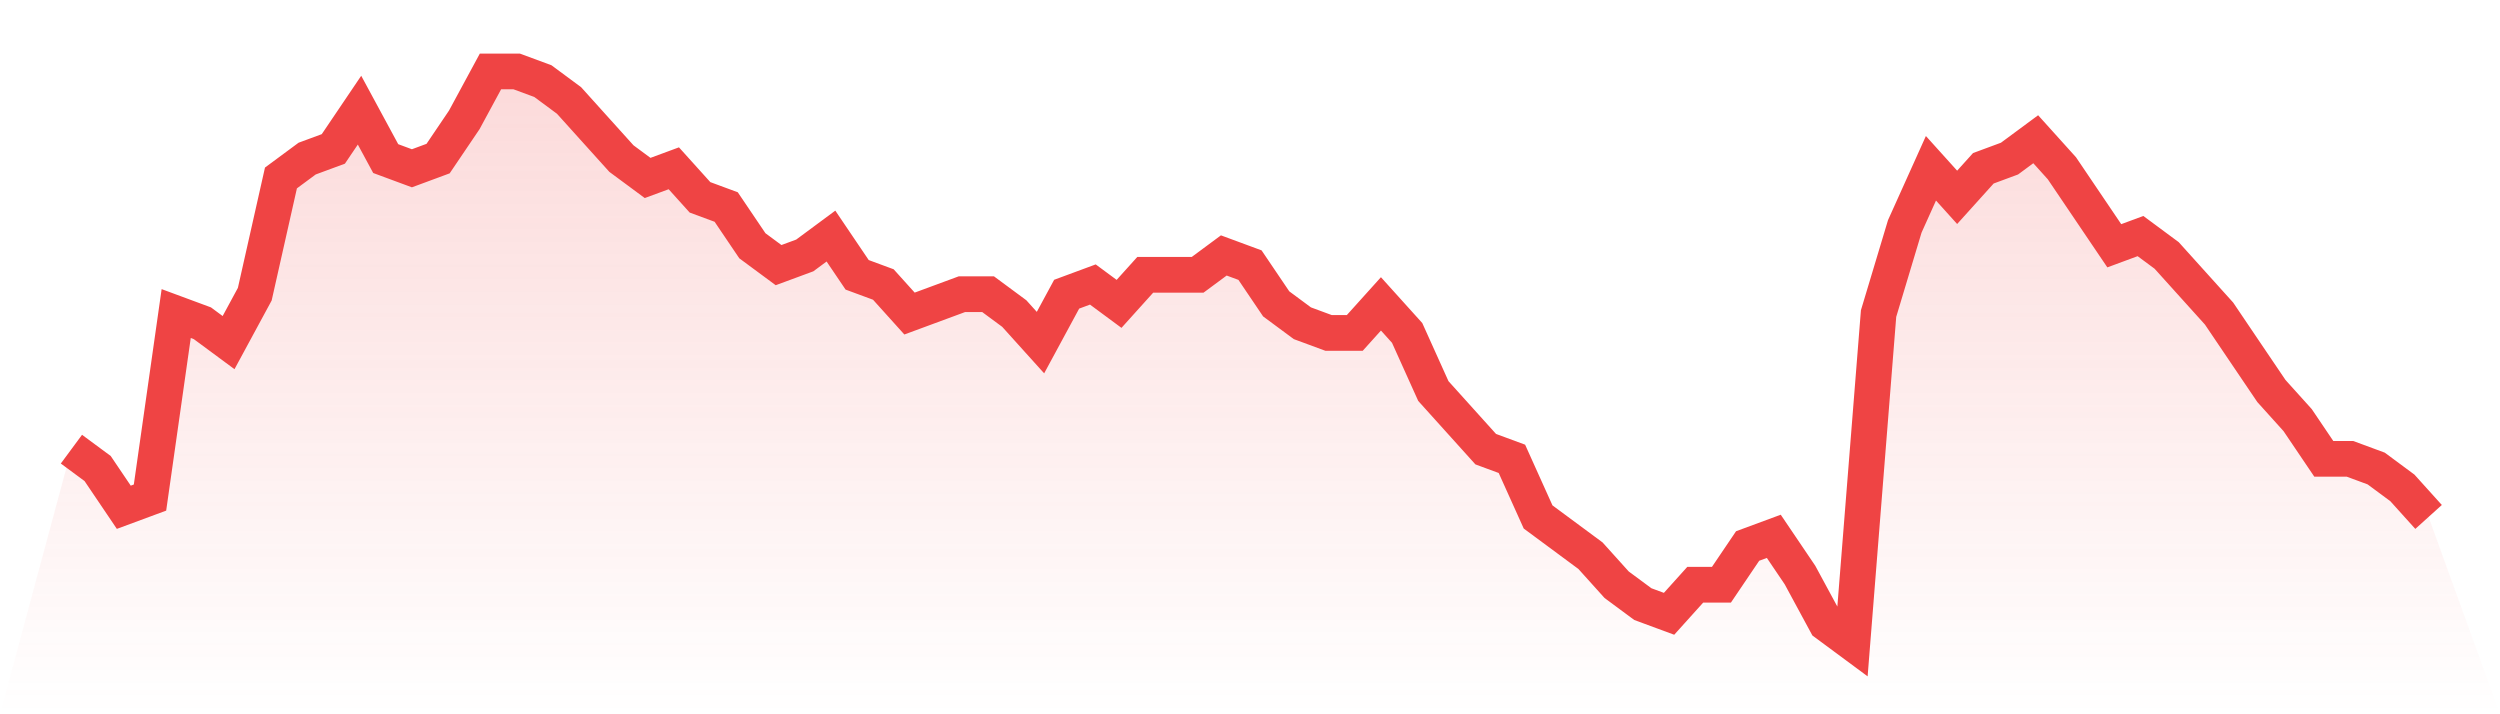
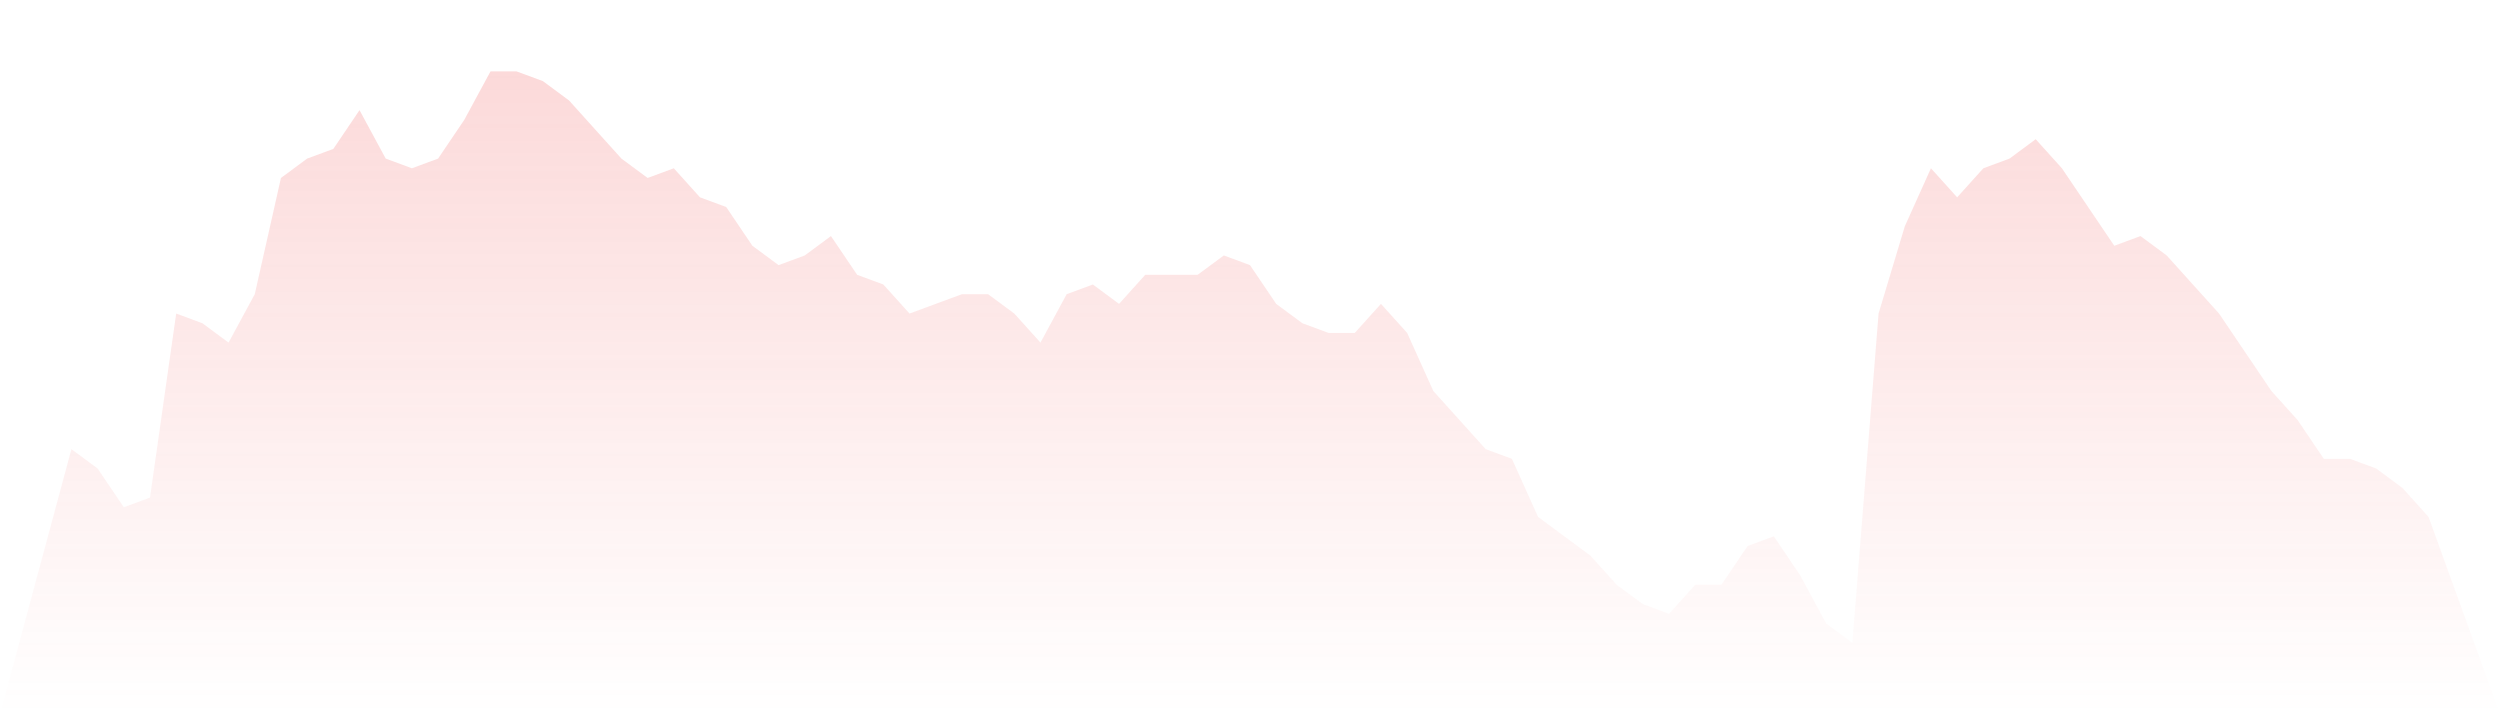
<svg xmlns="http://www.w3.org/2000/svg" viewBox="0 0 140 40">
  <defs>
    <linearGradient id="gradient" x1="0" x2="0" y1="0" y2="1">
      <stop offset="0%" stop-color="#ef4444" stop-opacity="0.2" />
      <stop offset="100%" stop-color="#ef4444" stop-opacity="0" />
    </linearGradient>
  </defs>
  <path d="M4,25.153 L4,25.153 L5.467,26.237 L6.933,28.407 L8.4,27.864 L9.867,17.559 L11.333,18.102 L12.8,19.186 L14.267,16.475 L15.733,9.966 L17.2,8.881 L18.667,8.339 L20.133,6.169 L21.6,8.881 L23.067,9.424 L24.533,8.881 L26,6.712 L27.467,4 L28.933,4 L30.4,4.542 L31.867,5.627 L33.333,7.254 L34.8,8.881 L36.267,9.966 L37.733,9.424 L39.2,11.051 L40.667,11.593 L42.133,13.763 L43.6,14.847 L45.067,14.305 L46.533,13.22 L48,15.39 L49.467,15.932 L50.933,17.559 L52.4,17.017 L53.867,16.475 L55.333,16.475 L56.8,17.559 L58.267,19.186 L59.733,16.475 L61.2,15.932 L62.667,17.017 L64.133,15.39 L65.6,15.39 L67.067,15.39 L68.533,14.305 L70,14.847 L71.467,17.017 L72.933,18.102 L74.4,18.644 L75.867,18.644 L77.333,17.017 L78.8,18.644 L80.267,21.898 L81.733,23.525 L83.2,25.153 L84.667,25.695 L86.133,28.949 L87.6,30.034 L89.067,31.119 L90.533,32.746 L92,33.831 L93.467,34.373 L94.933,32.746 L96.4,32.746 L97.867,30.576 L99.333,30.034 L100.8,32.203 L102.267,34.915 L103.733,36 L105.2,17.559 L106.667,12.678 L108.133,9.424 L109.6,11.051 L111.067,9.424 L112.533,8.881 L114,7.797 L115.467,9.424 L116.933,11.593 L118.4,13.763 L119.867,13.22 L121.333,14.305 L122.8,15.932 L124.267,17.559 L125.733,19.729 L127.2,21.898 L128.667,23.525 L130.133,25.695 L131.6,25.695 L133.067,26.237 L134.533,27.322 L136,28.949 L140,40 L0,40 z" fill="url(#gradient)" />
-   <path d="M4,25.153 L4,25.153 L5.467,26.237 L6.933,28.407 L8.4,27.864 L9.867,17.559 L11.333,18.102 L12.8,19.186 L14.267,16.475 L15.733,9.966 L17.2,8.881 L18.667,8.339 L20.133,6.169 L21.6,8.881 L23.067,9.424 L24.533,8.881 L26,6.712 L27.467,4 L28.933,4 L30.4,4.542 L31.867,5.627 L33.333,7.254 L34.8,8.881 L36.267,9.966 L37.733,9.424 L39.2,11.051 L40.667,11.593 L42.133,13.763 L43.6,14.847 L45.067,14.305 L46.533,13.22 L48,15.39 L49.467,15.932 L50.933,17.559 L52.4,17.017 L53.867,16.475 L55.333,16.475 L56.8,17.559 L58.267,19.186 L59.733,16.475 L61.2,15.932 L62.667,17.017 L64.133,15.39 L65.6,15.39 L67.067,15.39 L68.533,14.305 L70,14.847 L71.467,17.017 L72.933,18.102 L74.4,18.644 L75.867,18.644 L77.333,17.017 L78.8,18.644 L80.267,21.898 L81.733,23.525 L83.2,25.153 L84.667,25.695 L86.133,28.949 L87.6,30.034 L89.067,31.119 L90.533,32.746 L92,33.831 L93.467,34.373 L94.933,32.746 L96.4,32.746 L97.867,30.576 L99.333,30.034 L100.8,32.203 L102.267,34.915 L103.733,36 L105.2,17.559 L106.667,12.678 L108.133,9.424 L109.6,11.051 L111.067,9.424 L112.533,8.881 L114,7.797 L115.467,9.424 L116.933,11.593 L118.4,13.763 L119.867,13.22 L121.333,14.305 L122.8,15.932 L124.267,17.559 L125.733,19.729 L127.2,21.898 L128.667,23.525 L130.133,25.695 L131.6,25.695 L133.067,26.237 L134.533,27.322 L136,28.949" fill="none" stroke="#ef4444" stroke-width="2" />
</svg>